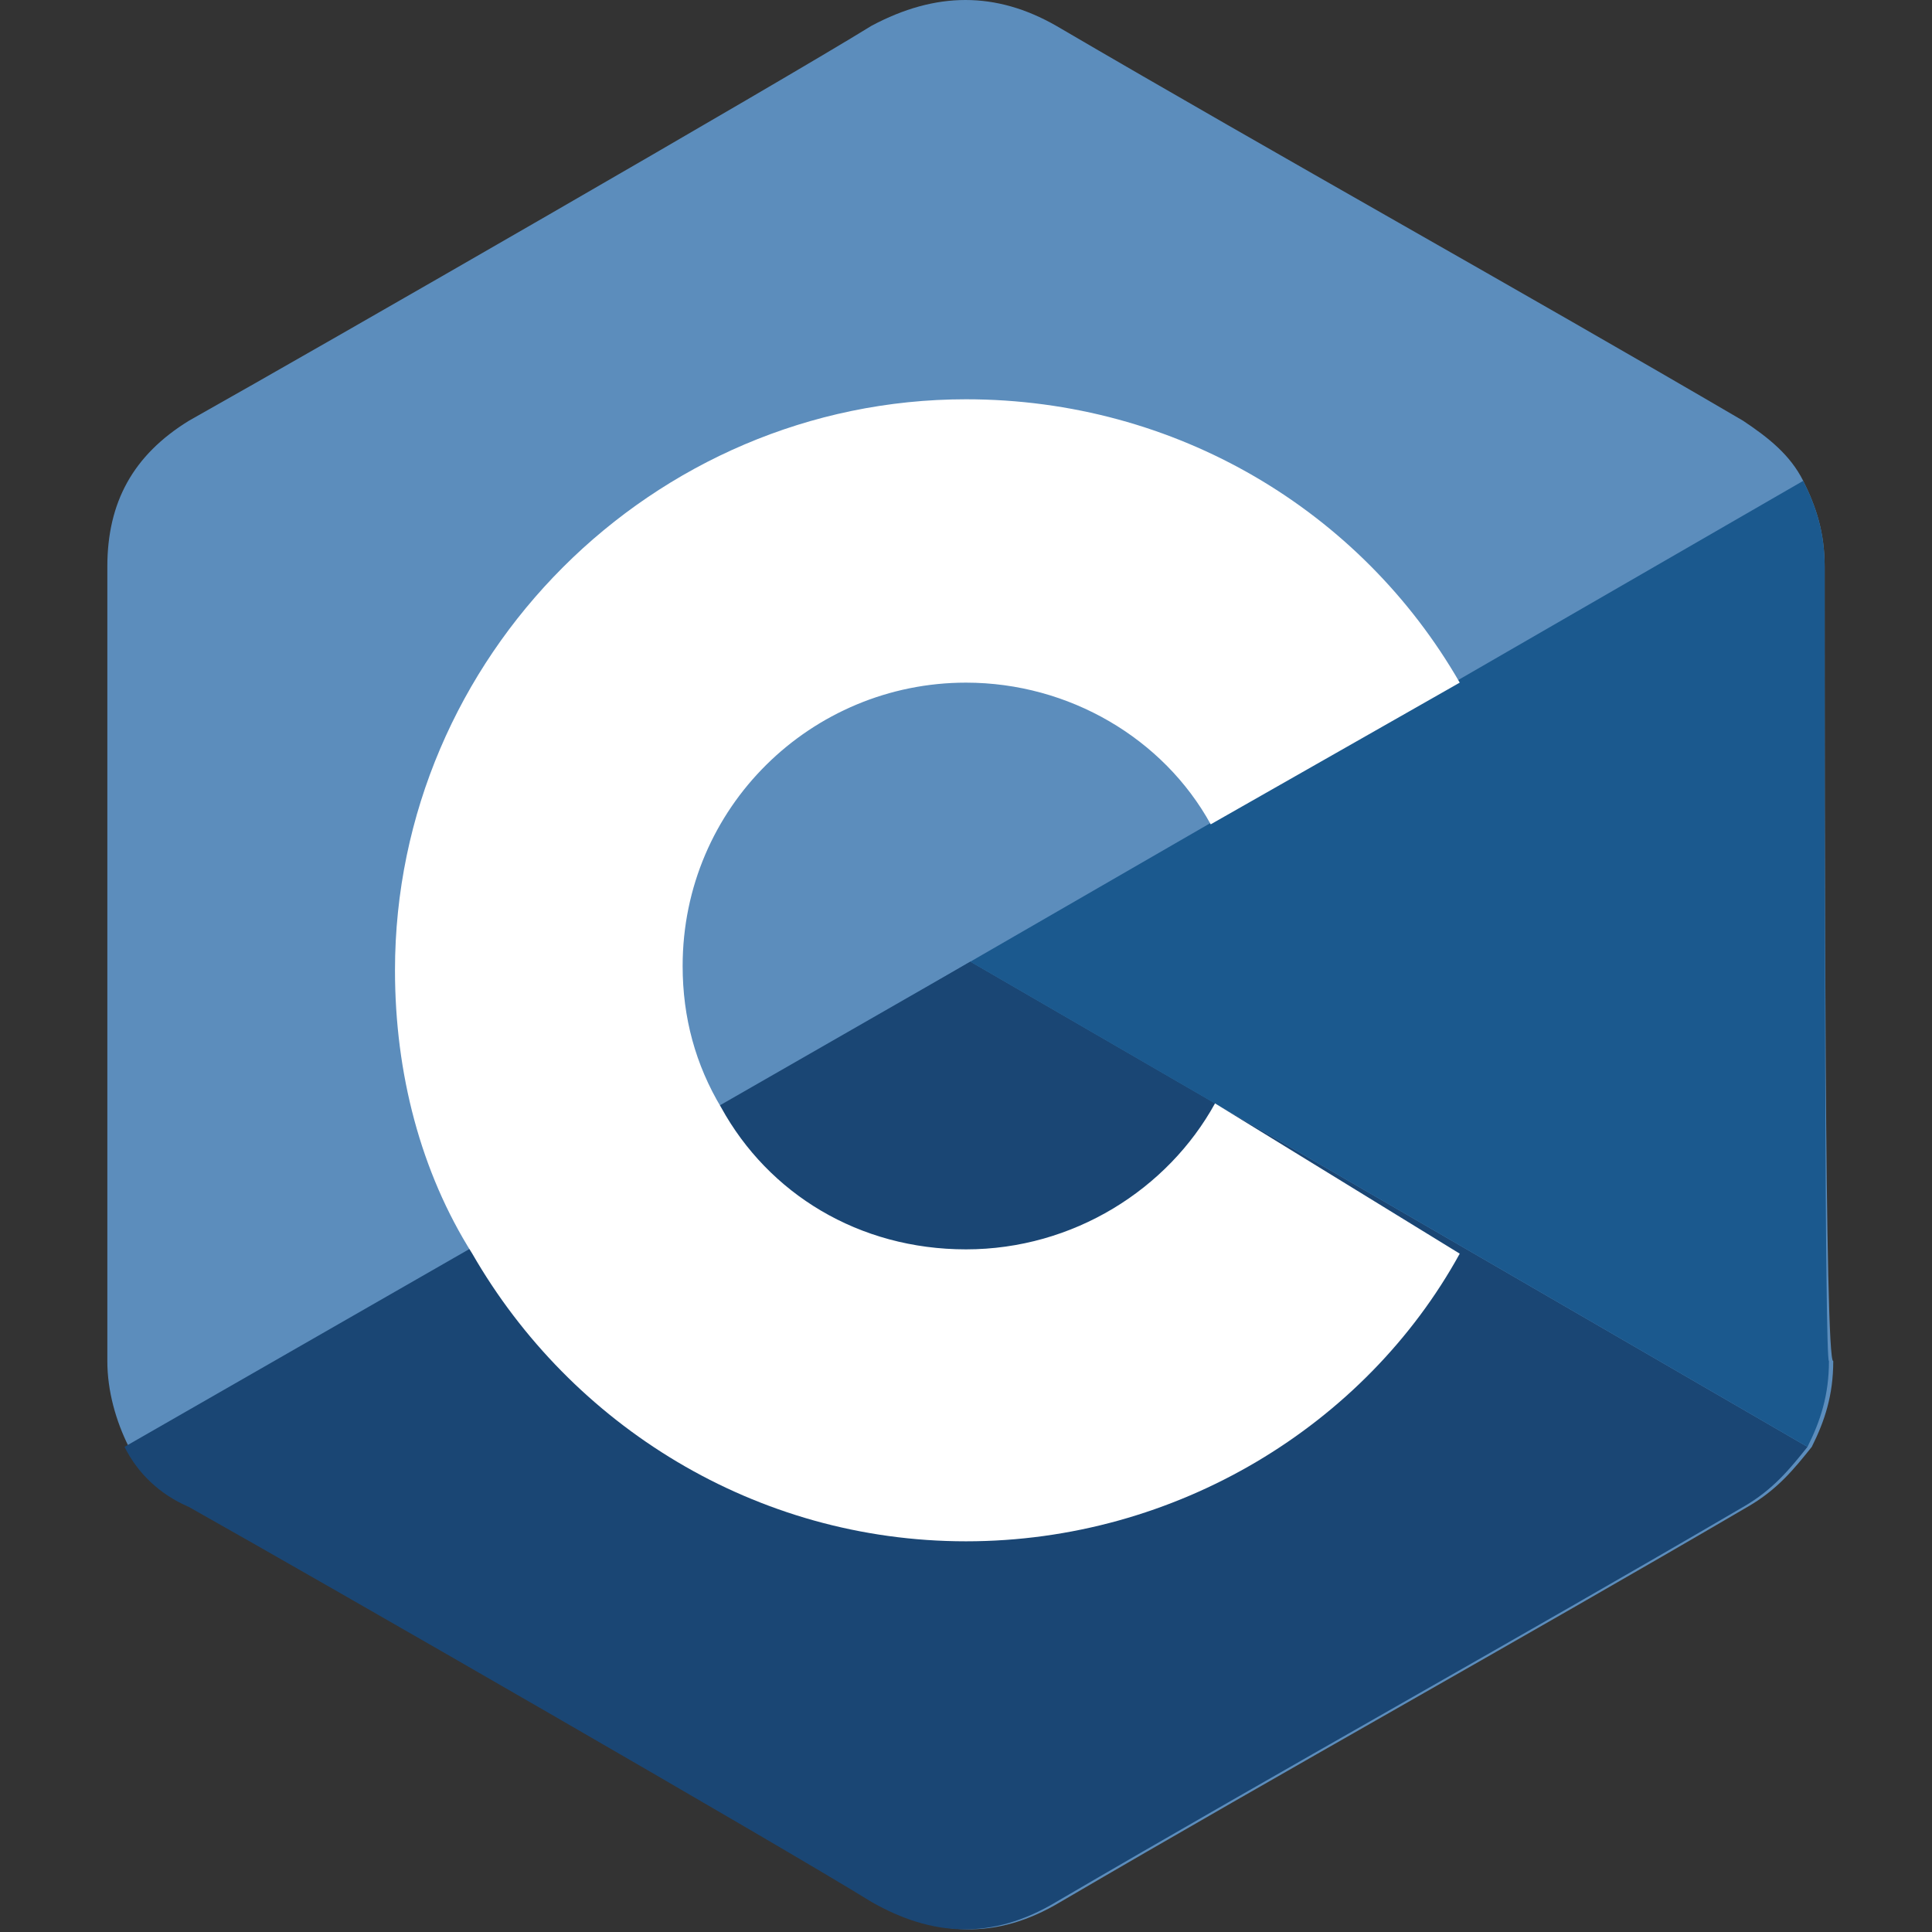
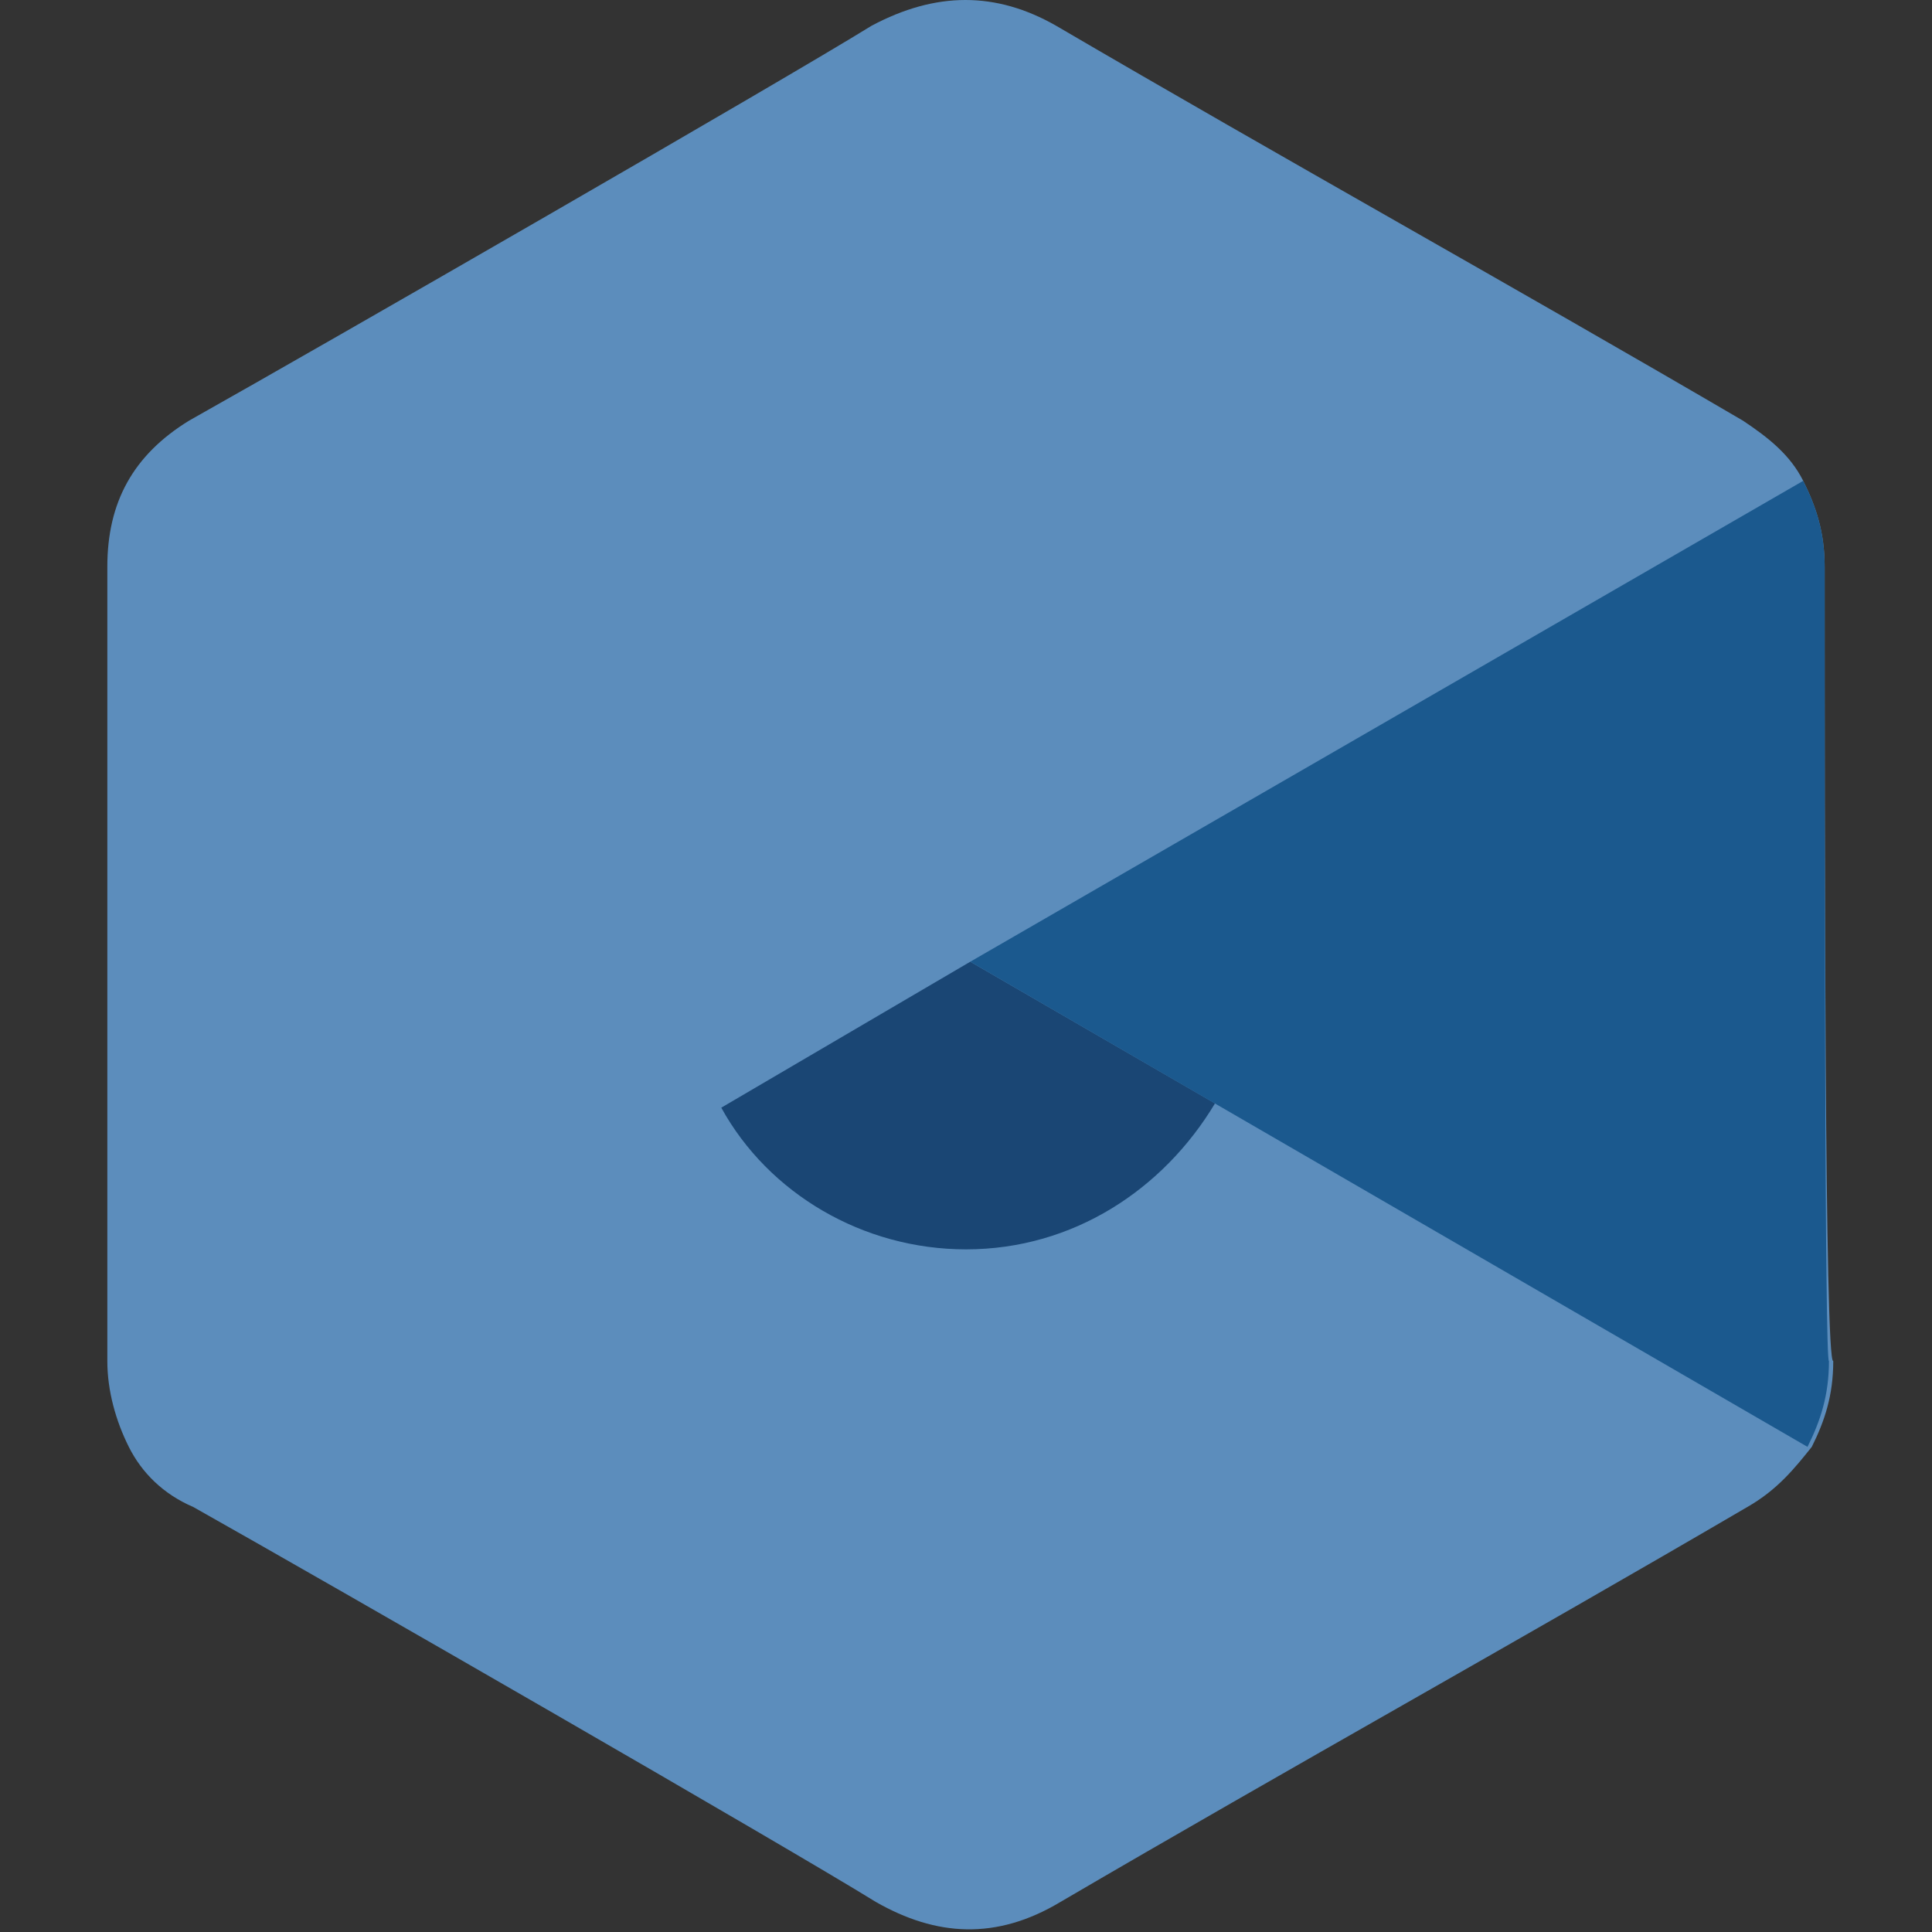
<svg xmlns="http://www.w3.org/2000/svg" version="1.1" id="Layer_1" x="0px" y="0px" width="45px" height="45px" viewBox="0 0 45 45" style="enable-background:new 0 0 45 45;" xml:space="preserve">
  <rect x="0" y="0" width="45" height="45" fill="#333333" stroke="none" />
  <style type="text/css">
	.st0{fill:#5C8DBC;}
	.st1{fill:#1A4674;}
	.st2{fill:#1B598E;}
	.st3{fill:#FFFFFF;}
</style>
  <g>
    <path class="st0" d="M42.5,13.2c0-0.8-0.2-1.4-0.5-2c-0.3-0.6-0.8-1-1.4-1.4c-5.3-3.1-10.7-6.1-16-9.2c-1.4-0.8-2.8-0.8-4.3,0   C18.2,1.9,7.6,8,4.4,9.8c-1.3,0.8-1.9,1.9-1.9,3.4c0,6.2,0,12.4,0,18.5c0,0.7,0.2,1.4,0.5,2c0.3,0.6,0.8,1.1,1.5,1.4   c3.2,1.8,13.8,7.9,15.9,9.2c1.4,0.8,2.8,0.9,4.3,0c5.3-3.1,10.7-6.1,16-9.2c0.7-0.4,1.1-0.9,1.5-1.4c0.3-0.6,0.5-1.2,0.5-2   C42.5,31.8,42.5,19.4,42.5,13.2" />
-     <path class="st1" d="M22.6,22.4L2.9,33.7c0.3,0.6,0.8,1.1,1.5,1.4c3.2,1.8,13.8,7.9,15.9,9.2c1.4,0.8,2.8,0.9,4.3,0   c5.3-3.1,10.7-6.1,16-9.2c0.7-0.4,1.1-0.9,1.5-1.4L22.6,22.4" />
    <path class="st1" d="M16.8,25.8c1.1,2,3.3,3.3,5.7,3.3c2.5,0,4.6-1.4,5.8-3.4l-5.7-3.3L16.8,25.8" />
    <path class="st2" d="M42.5,13.2c0-0.8-0.2-1.4-0.5-2L22.6,22.4l19.5,11.3c0.3-0.6,0.5-1.2,0.5-2C42.5,31.8,42.5,19.4,42.5,13.2" />
-     <path class="st3" d="M28.3,25.7c-1.1,2-3.3,3.4-5.8,3.4c-2.5,0-4.6-1.3-5.7-3.3c-0.6-1-0.9-2.1-0.9-3.3c0-3.7,3-6.6,6.6-6.6   c2.4,0,4.6,1.3,5.7,3.3l5.8-3.3c-2.3-4-6.6-6.6-11.5-6.6c-7.3,0-13.3,6-13.3,13.3c0,2.4,0.6,4.7,1.8,6.6c2.3,4,6.6,6.7,11.5,6.7   c4.9,0,9.3-2.7,11.5-6.7L28.3,25.7" />
  </g>
</svg>